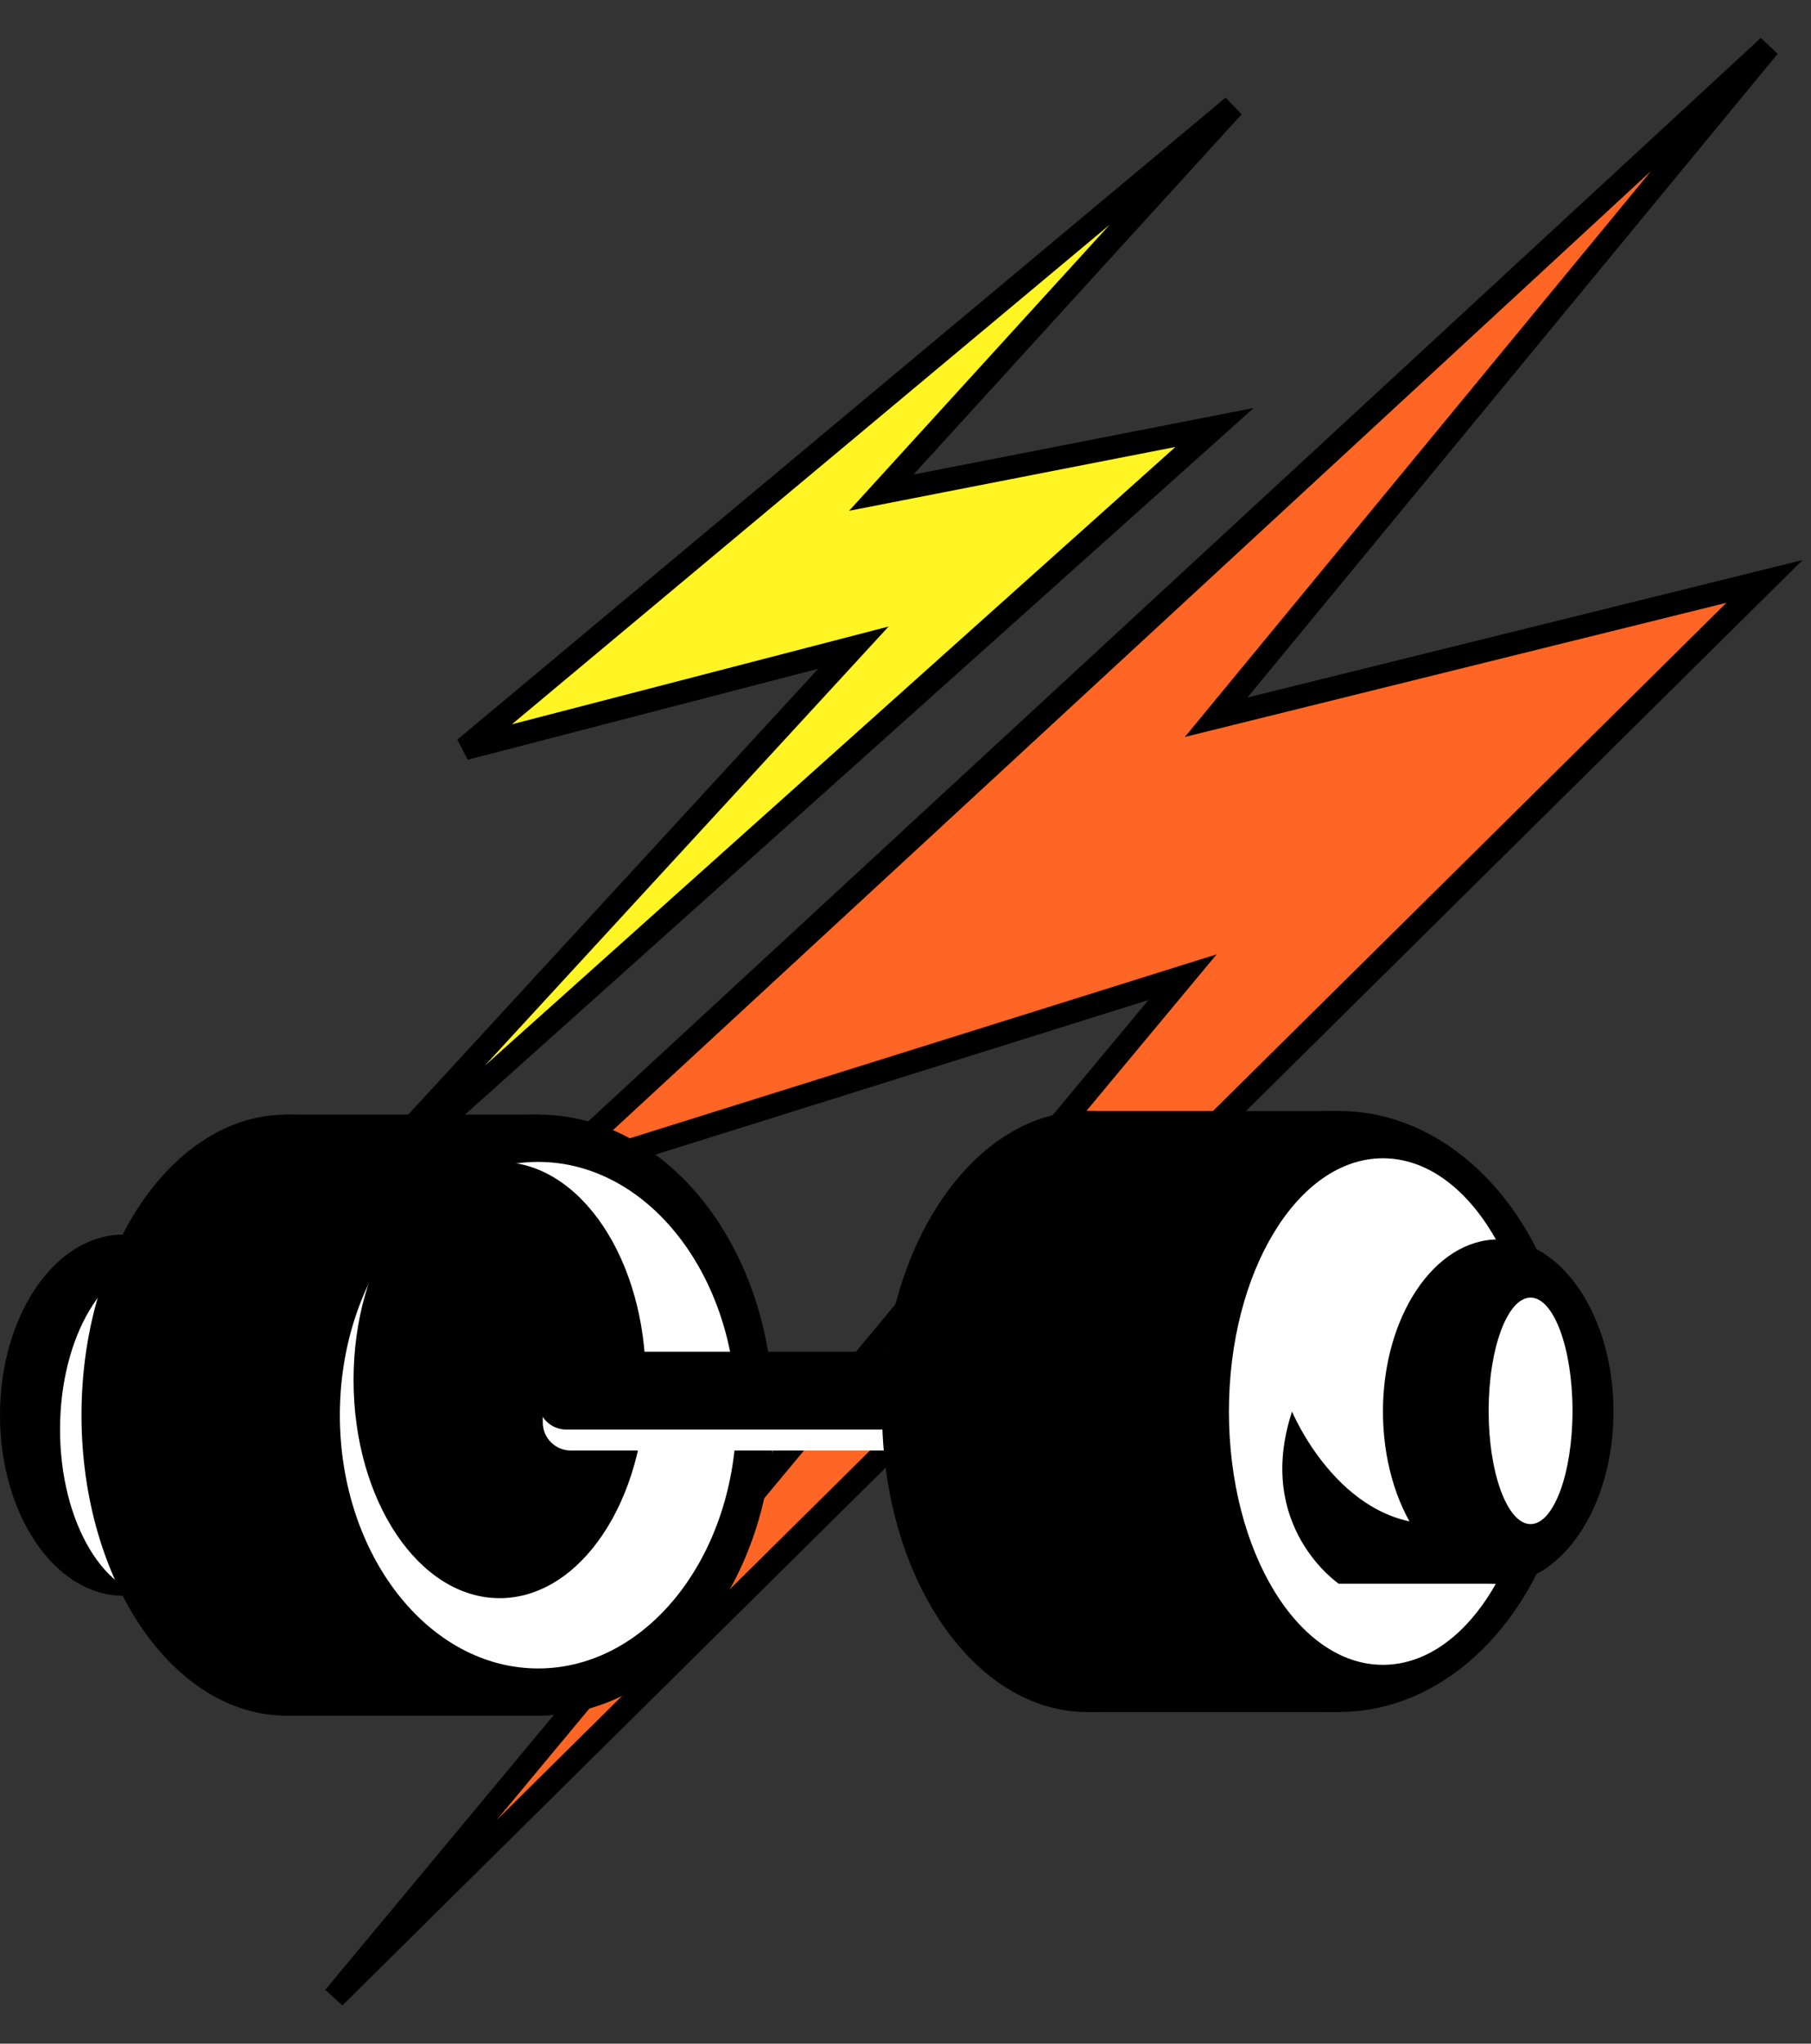
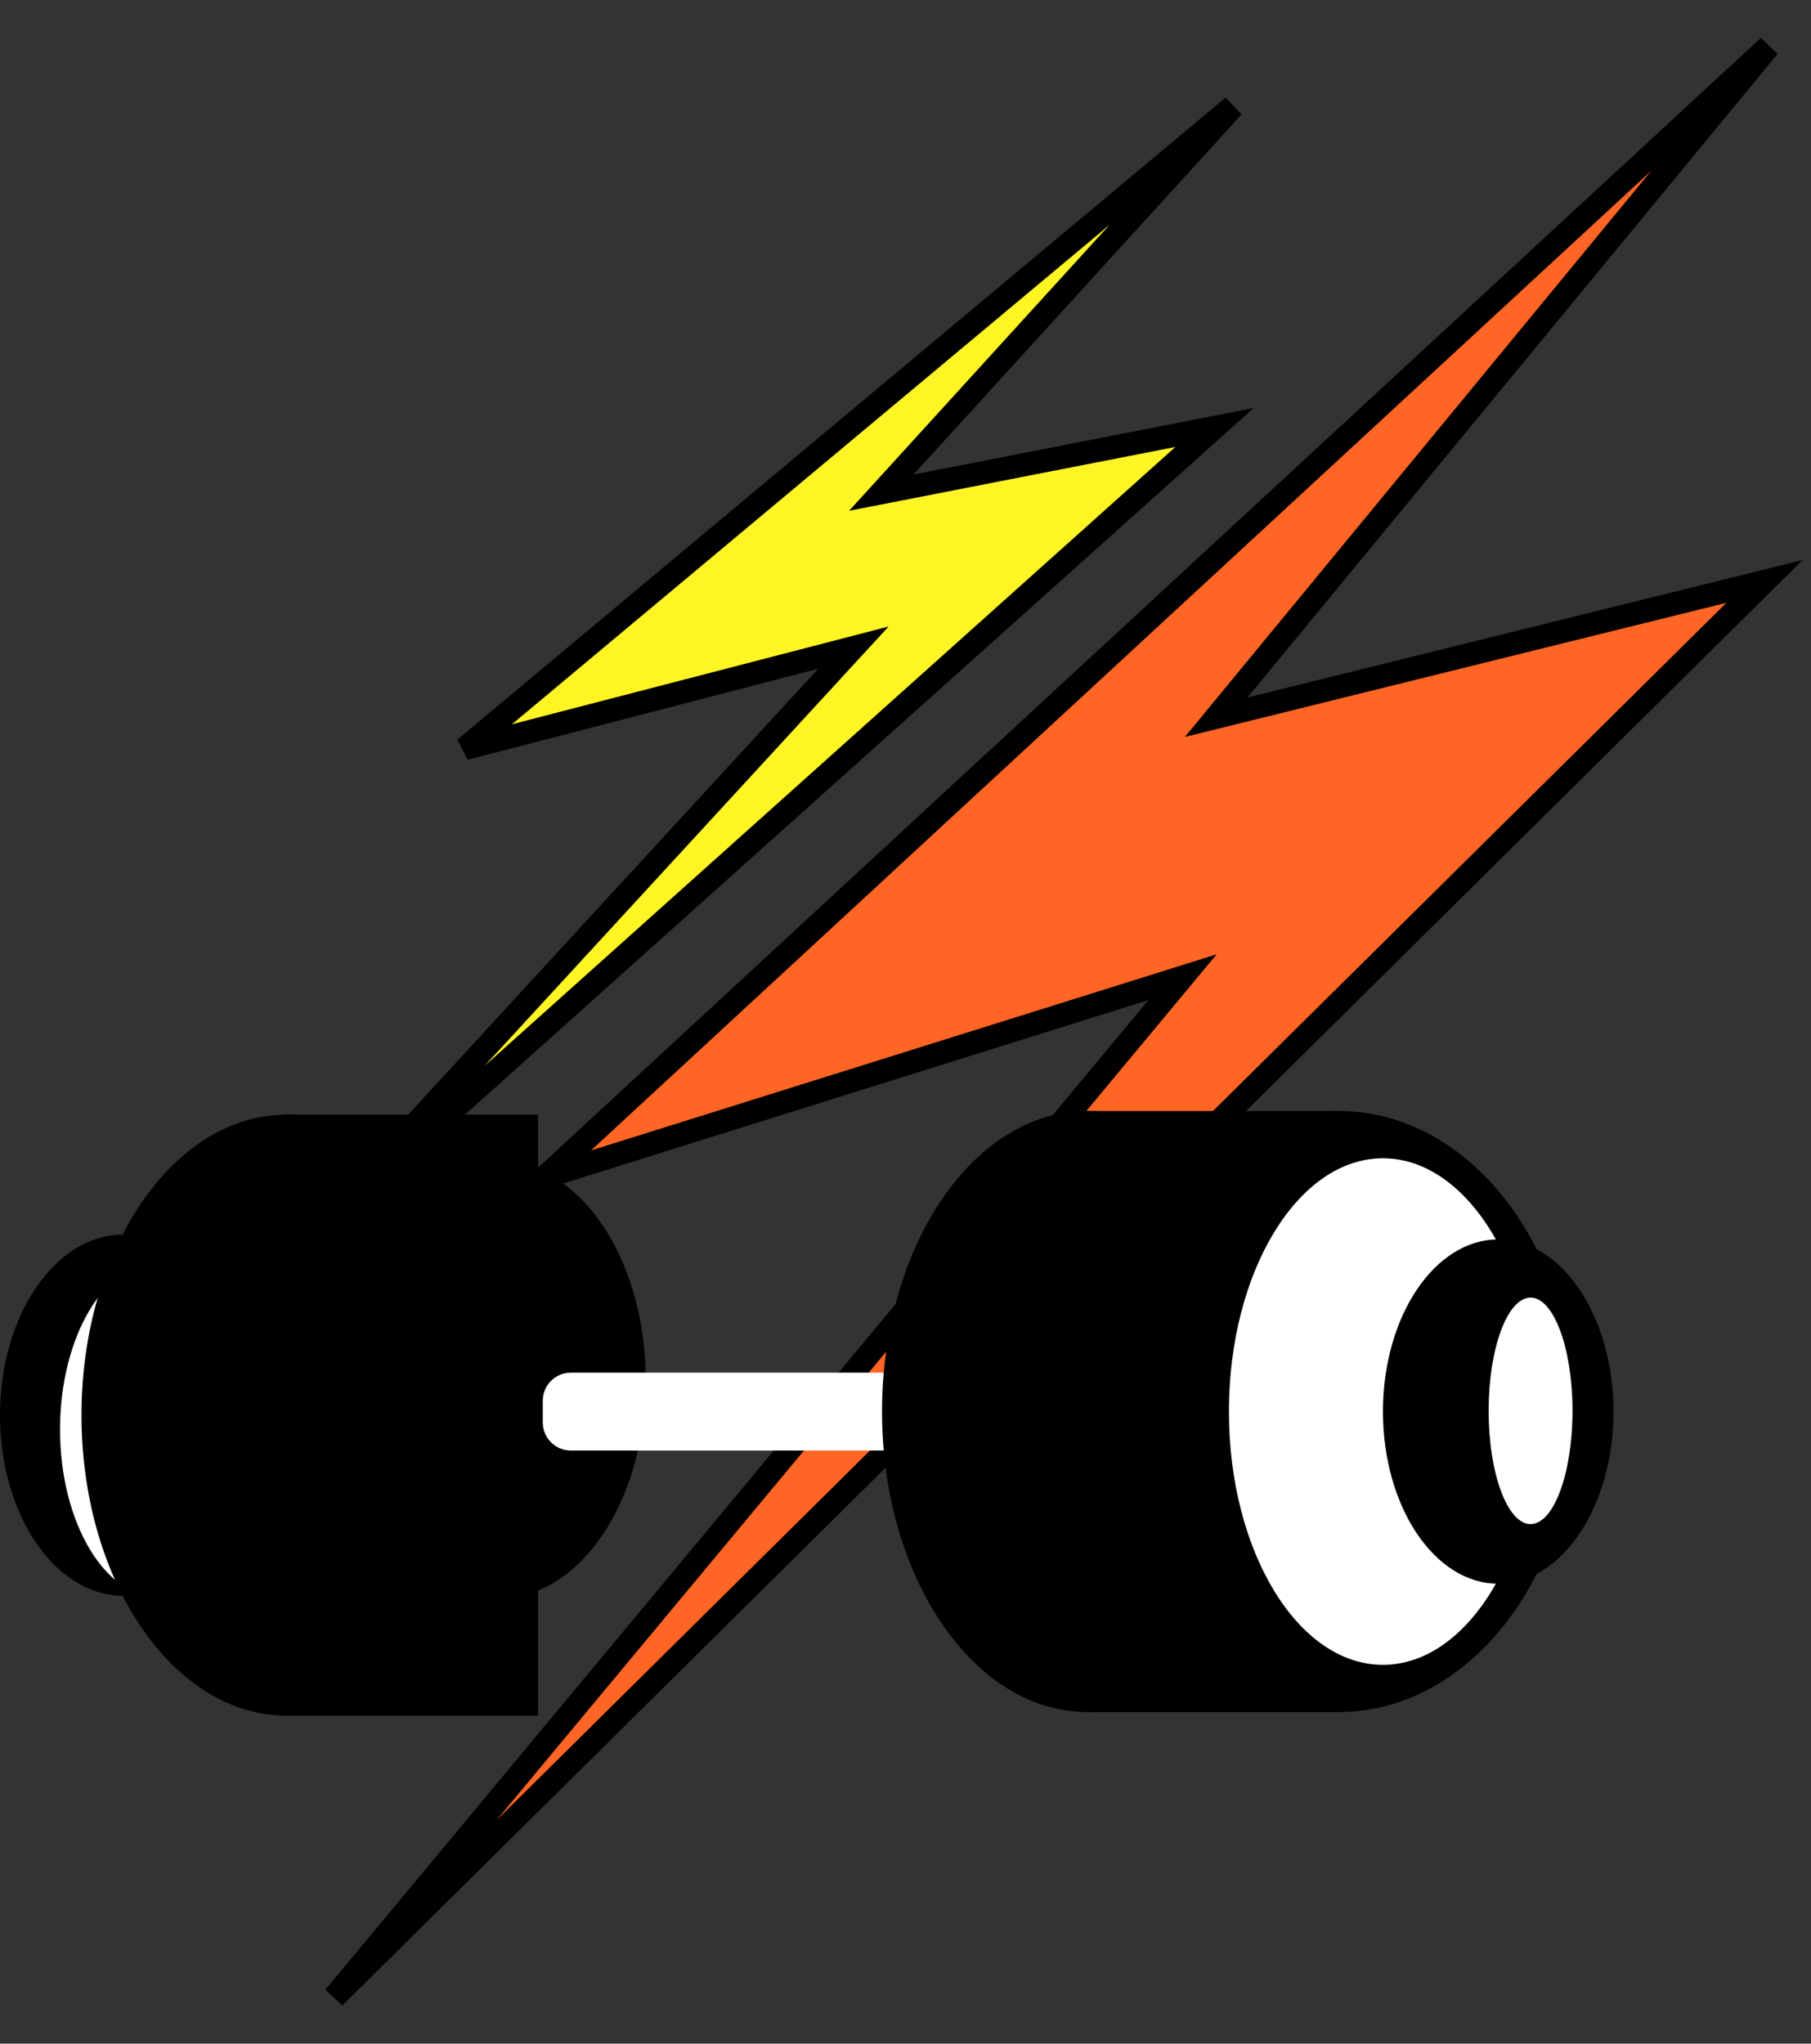
<svg xmlns="http://www.w3.org/2000/svg" width="39" height="44" viewBox="0 0 39 44" fill="none">
  <rect x="0" y="0" width="39" height="44" fill="#333333" stroke="none" />
  <path d="M11.739 25.341L25.466 21.039L7.197 43L37.999 12.518L26.19 15.442L38.089 1L11.739 25.341Z" fill="#FF6524" stroke="black" stroke-width="0.5" />
  <path d="M10.009 16.116L18.378 13.944L6.755 26.581L26.155 9.204L18.979 10.607L26.554 2.293L10.009 16.116Z" fill="#FFF424" stroke="black" stroke-width="0.5" />
  <path d="M2.653 34.357C4.117 34.357 5.305 32.616 5.305 30.469C5.305 28.322 4.117 26.581 2.653 26.581C1.188 26.581 0 28.322 0 30.469C0 32.616 1.188 34.357 2.653 34.357Z" fill="black" />
  <path d="M3.46 34.409C4.657 34.409 5.628 32.783 5.628 30.777C5.628 28.772 4.657 27.146 3.46 27.146C2.263 27.146 1.293 28.772 1.293 30.777C1.293 32.783 2.263 34.409 3.46 34.409Z" fill="white" />
  <path d="M6.17 36.938C8.607 36.938 10.584 34.041 10.584 30.468C10.584 26.895 8.607 23.998 6.17 23.998C3.732 23.998 1.755 26.895 1.755 30.468C1.755 34.041 3.732 36.938 6.17 36.938Z" fill="black" />
-   <path d="M11.589 36.938C14.386 36.938 16.654 34.041 16.654 30.468C16.654 26.895 14.386 23.998 11.589 23.998C8.791 23.998 6.523 26.895 6.523 30.468C6.523 34.041 8.791 36.938 11.589 36.938Z" fill="black" />
  <path d="M11.589 23.998H6.131V36.938H11.589V23.998Z" fill="black" />
-   <path d="M11.589 35.922C13.947 35.922 15.858 33.48 15.858 30.469C15.858 27.457 13.947 25.016 11.589 25.016C9.231 25.016 7.319 27.457 7.319 30.469C7.319 33.48 9.231 35.922 11.589 35.922Z" fill="white" />
  <path d="M10.76 34.409C12.497 34.409 13.906 32.306 13.906 29.712C13.906 27.118 12.497 25.016 10.76 25.016C9.023 25.016 7.614 27.118 7.614 29.712C7.614 32.306 9.023 34.409 10.76 34.409Z" fill="black" />
  <path d="M20.875 31.23H12.291C11.96 31.23 11.689 30.959 11.689 30.628V30.156C11.689 29.825 11.96 29.554 12.291 29.554H20.875C21.206 29.554 21.477 29.825 21.477 30.156V30.628C21.477 30.959 21.206 31.23 20.875 31.23Z" fill="white" />
-   <path d="M20.775 30.778H12.191C11.86 30.778 11.589 30.507 11.589 30.176V29.704C11.589 29.373 11.86 29.102 12.191 29.102H20.775C21.106 29.102 21.377 29.373 21.377 29.704V30.176C21.377 30.507 21.106 30.778 20.775 30.778Z" fill="black" />
  <path d="M23.41 36.86C25.847 36.86 27.824 33.963 27.824 30.39C27.824 26.817 25.847 23.92 23.41 23.92C20.972 23.92 18.995 26.817 18.995 30.39C18.995 33.963 20.972 36.86 23.41 36.86Z" fill="black" />
  <path d="M28.829 36.86C31.626 36.86 33.894 33.963 33.894 30.39C33.894 26.817 31.626 23.92 28.829 23.92C26.031 23.92 23.763 26.817 23.763 30.39C23.763 33.963 26.031 36.86 28.829 36.86Z" fill="black" />
  <path d="M28.829 23.921H23.371V36.861H28.829V23.921Z" fill="black" />
  <path d="M29.781 35.844C31.613 35.844 33.098 33.403 33.098 30.391C33.098 27.379 31.613 24.938 29.781 24.938C27.95 24.938 26.465 27.379 26.465 30.391C26.465 33.403 27.95 35.844 29.781 35.844Z" fill="white" />
  <path d="M32.264 34.098C33.635 34.098 34.747 32.438 34.747 30.391C34.747 28.344 33.635 26.685 32.264 26.685C30.893 26.685 29.782 28.344 29.782 30.391C29.782 32.438 30.893 34.098 32.264 34.098Z" fill="black" />
  <path d="M33.864 30.376C33.864 31.722 33.46 32.814 32.961 32.814C32.462 32.814 32.058 31.722 32.058 30.376C32.058 29.029 32.462 27.938 32.961 27.938C33.46 27.938 33.864 29.029 33.864 30.376Z" fill="white" />
-   <path d="M32.264 34.097H28.829C28.829 34.097 27.011 32.866 27.824 30.391C27.824 30.391 28.826 32.813 30.893 32.813L32.264 34.097Z" fill="black" />
</svg>